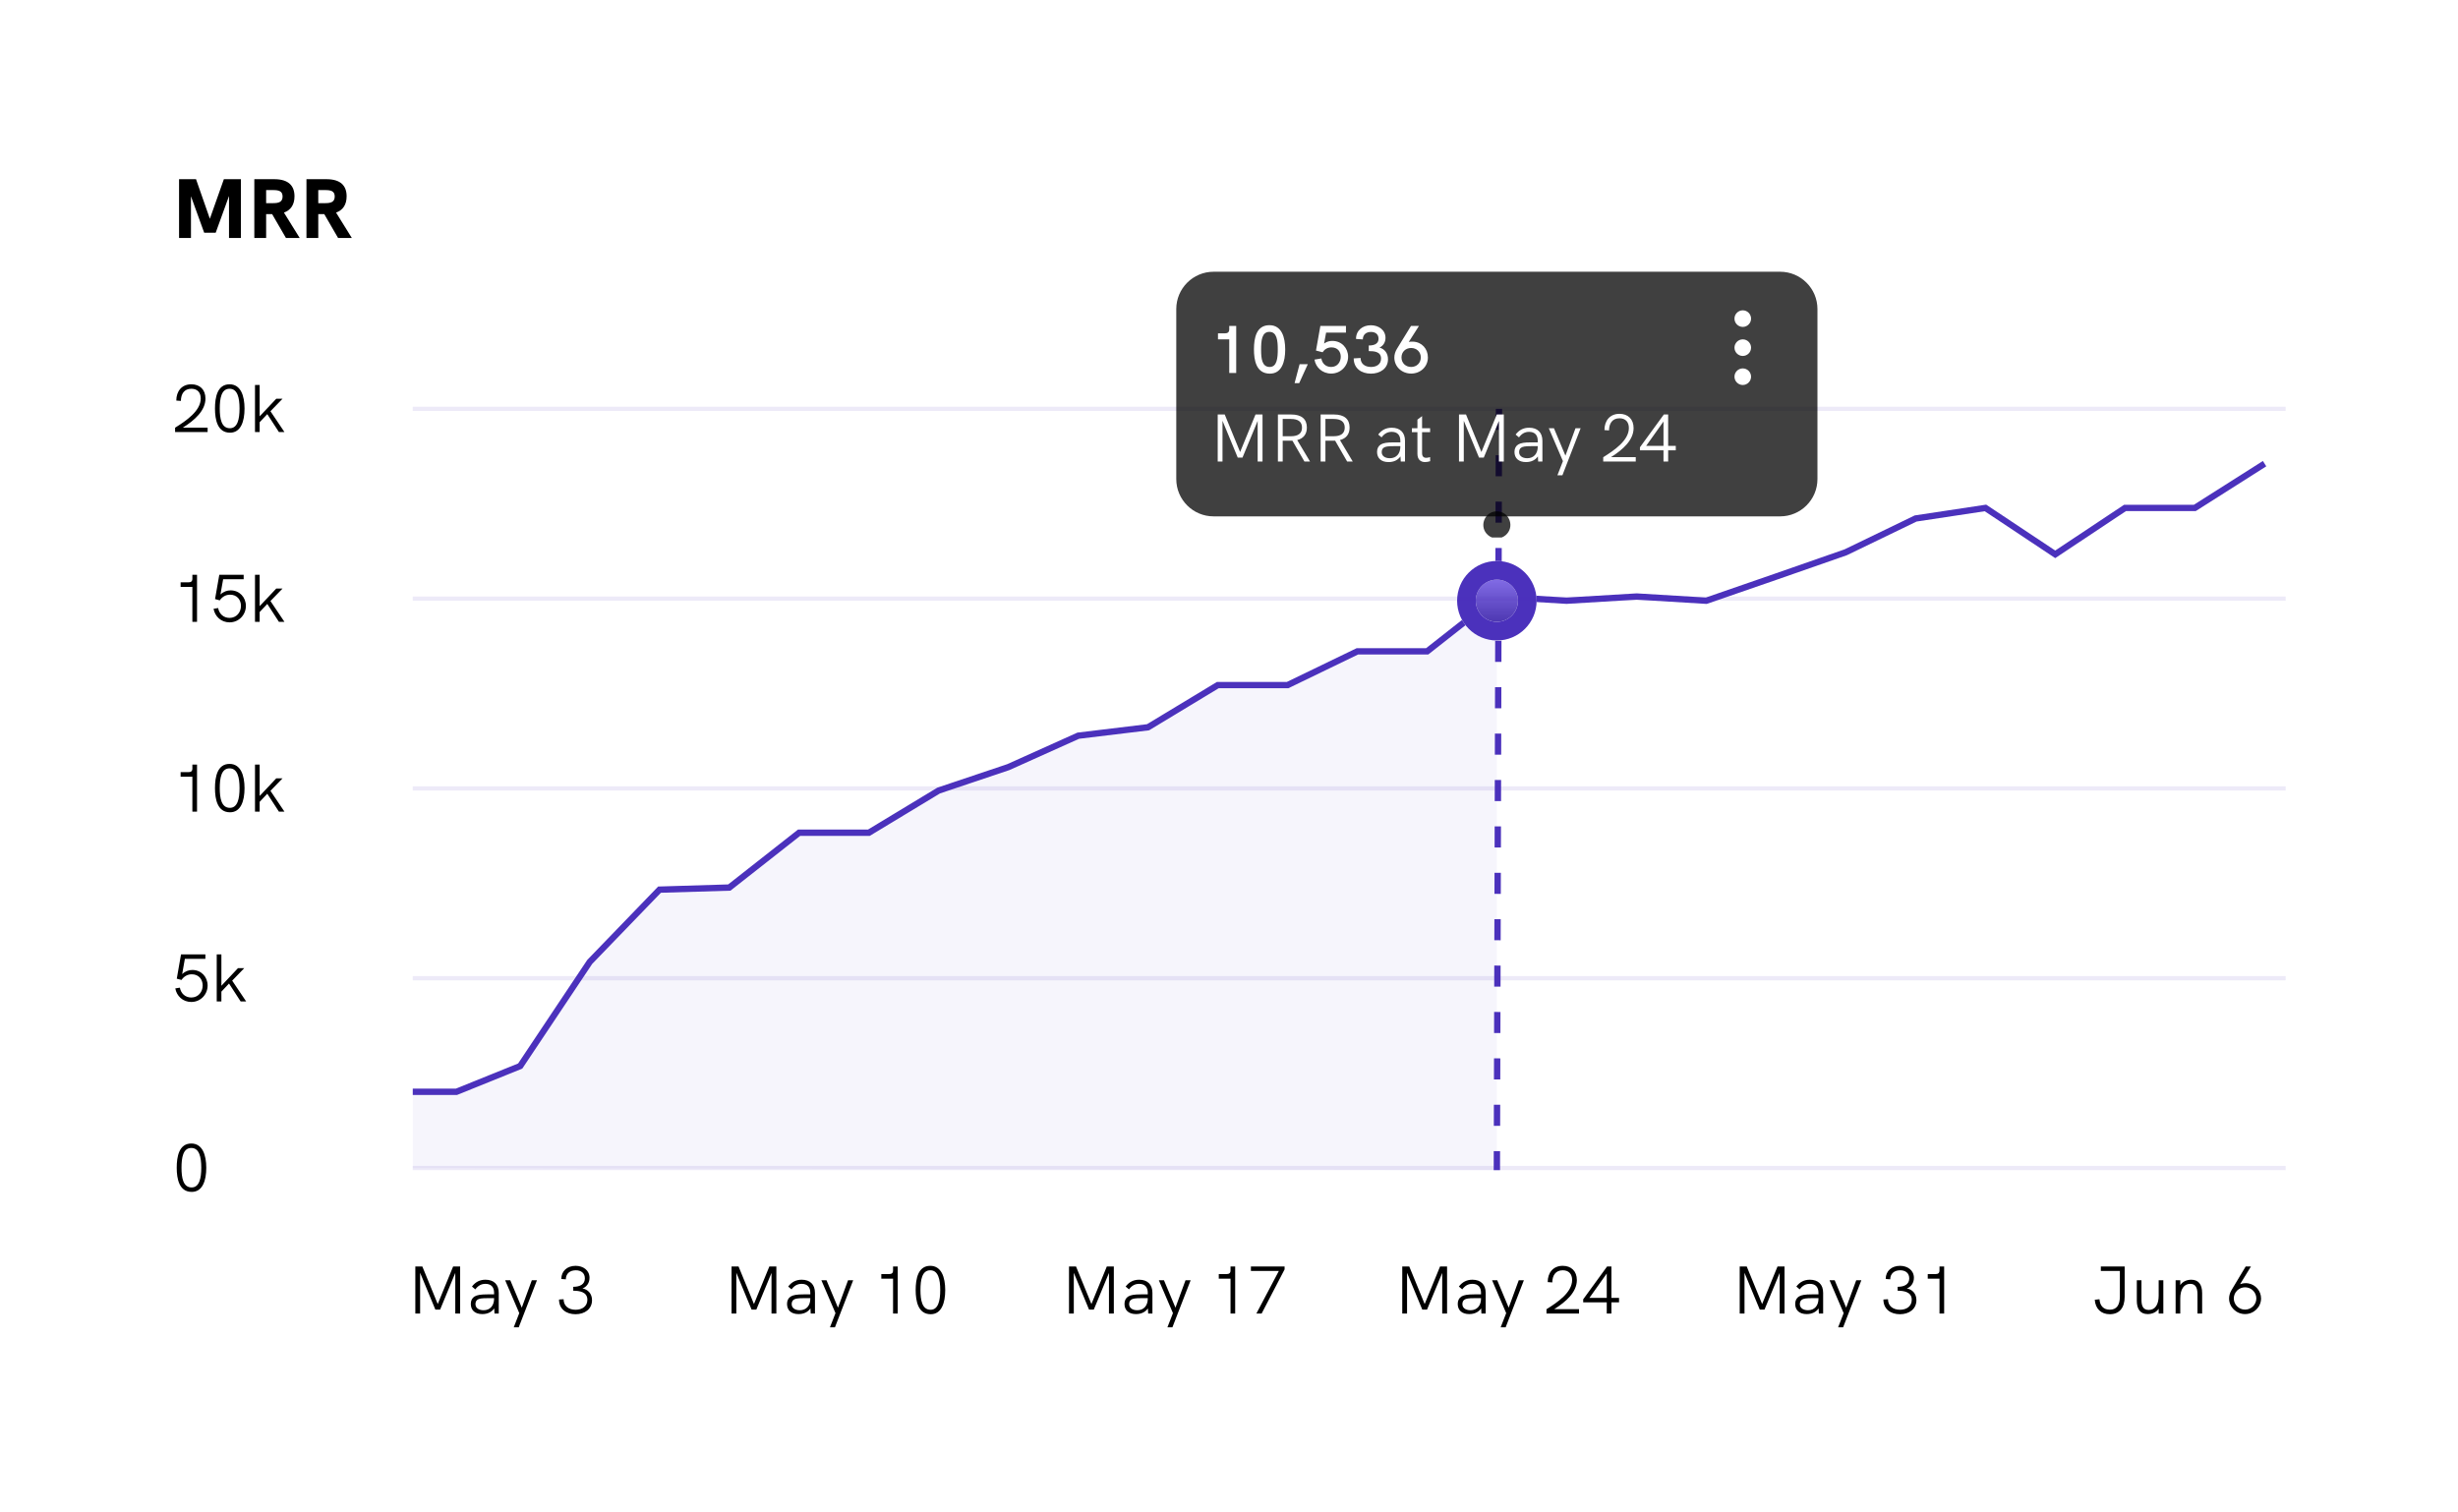
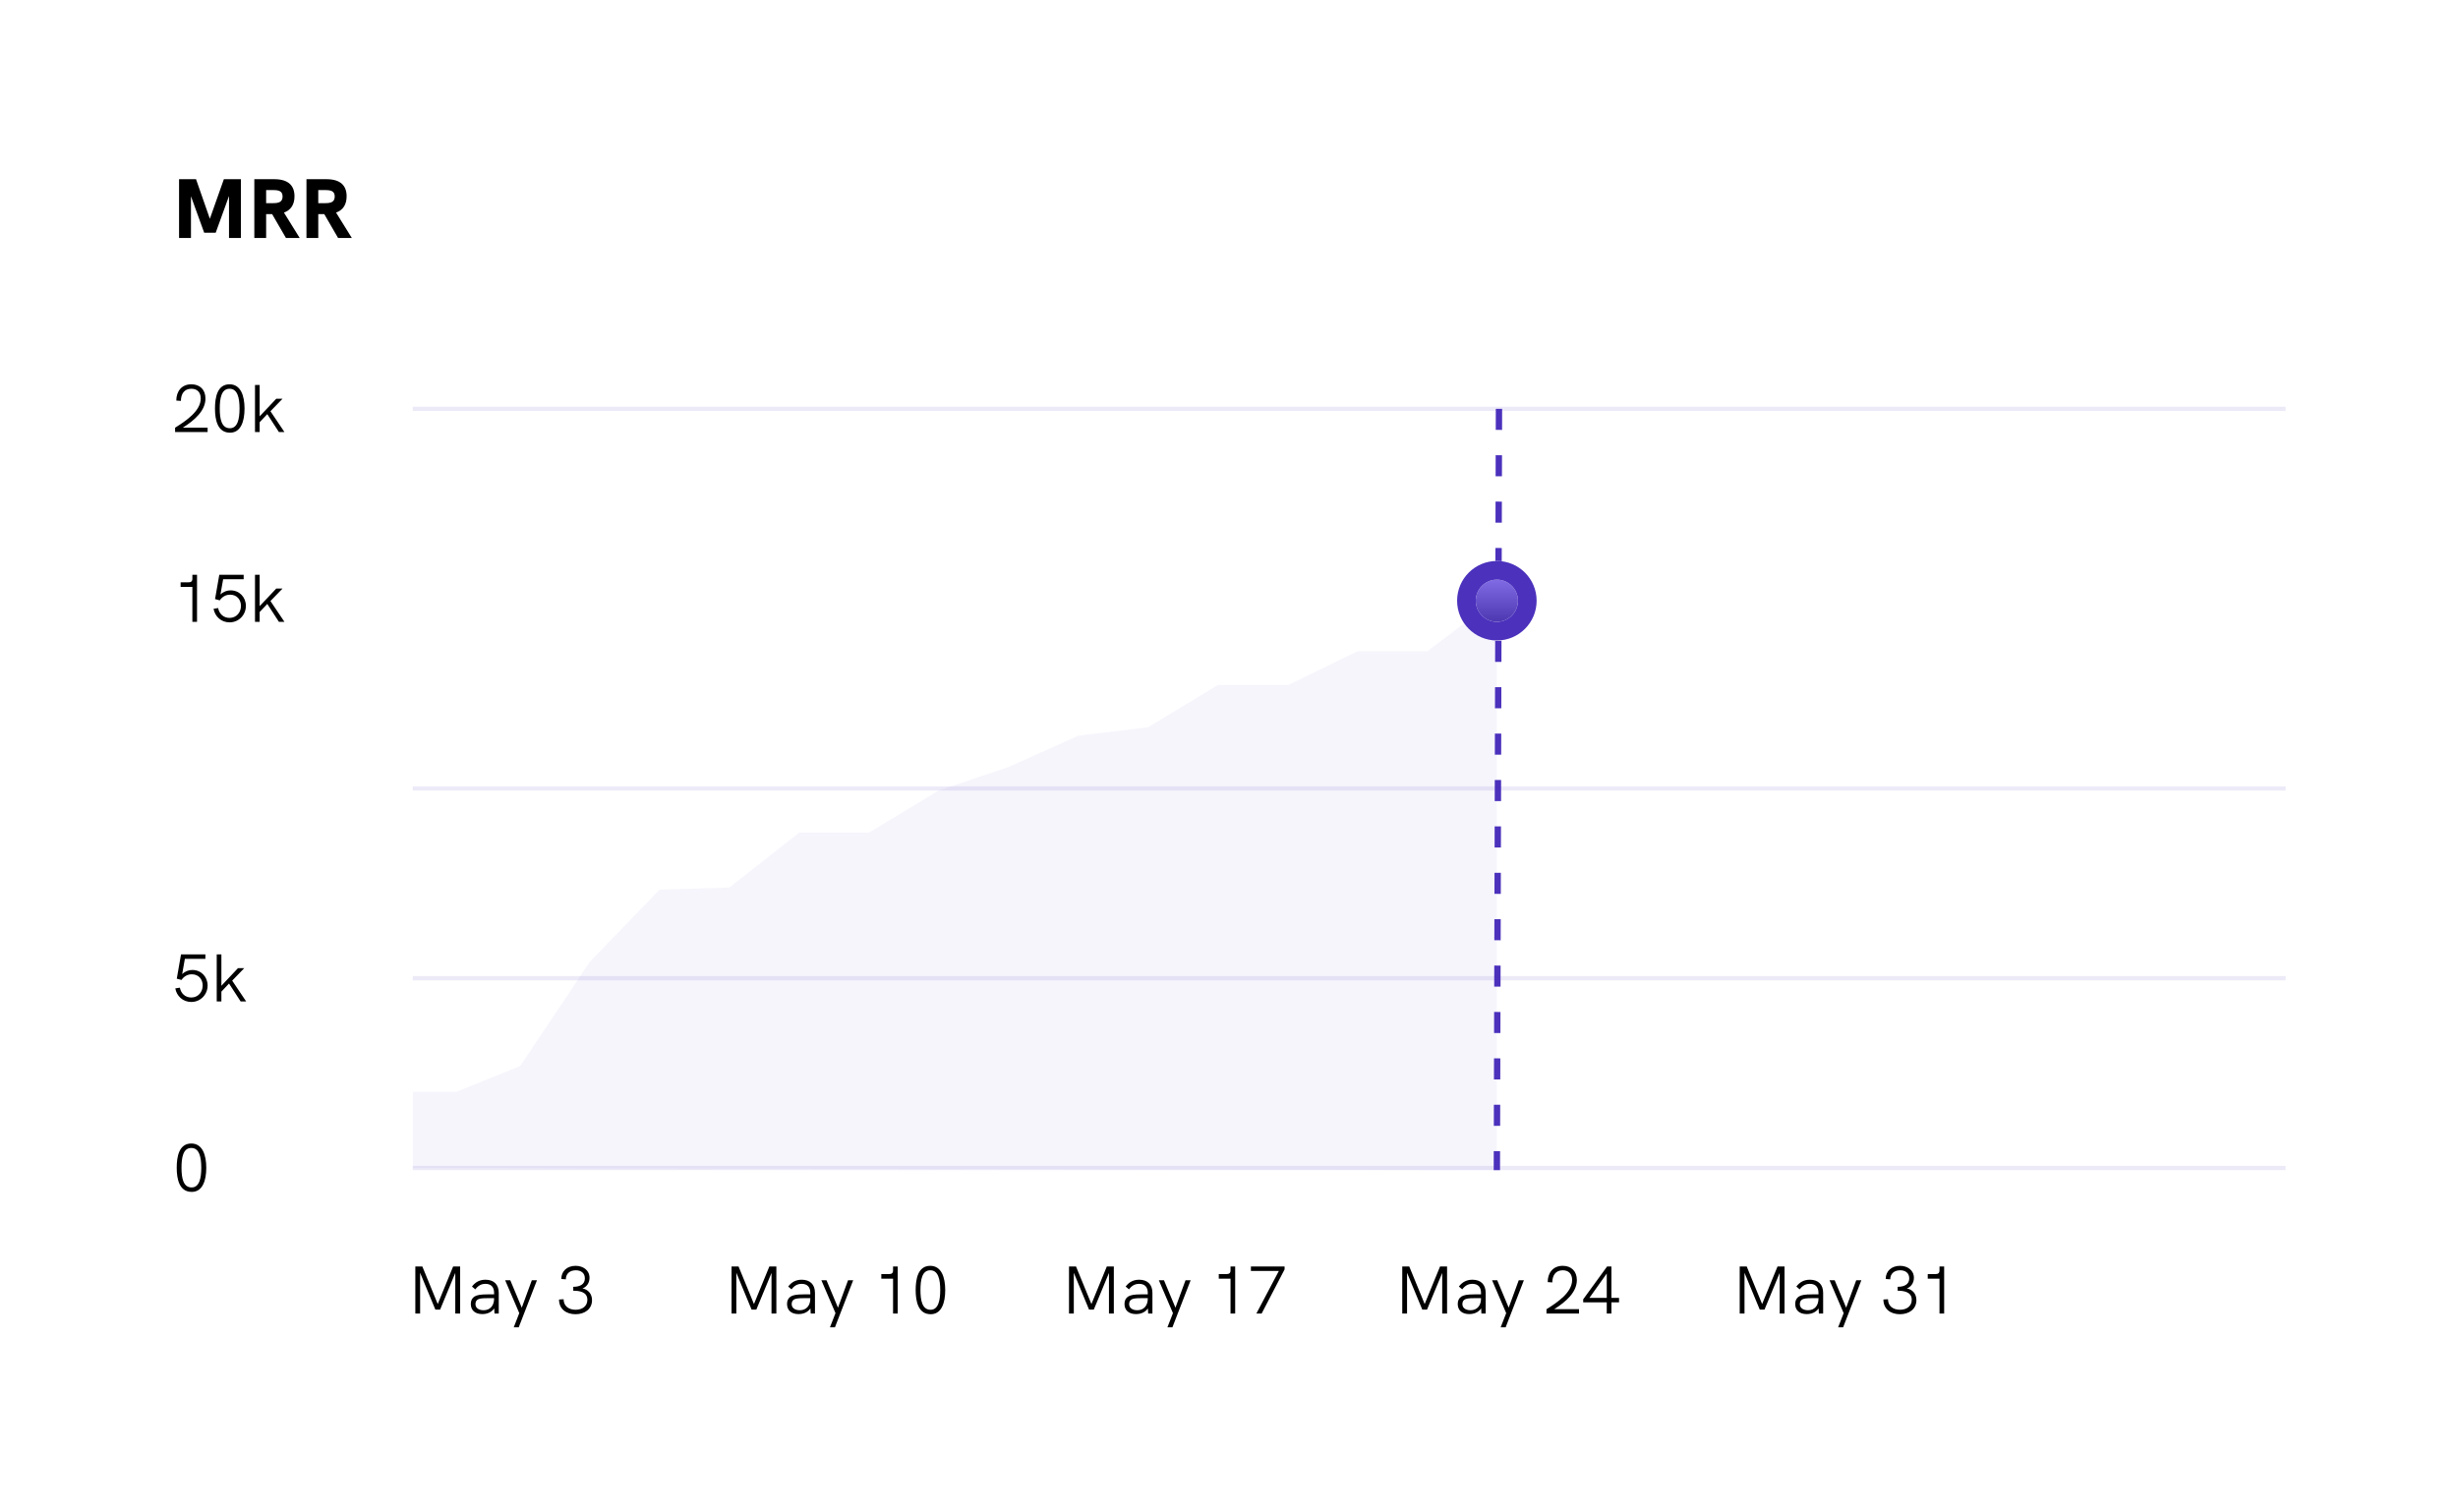
<svg xmlns="http://www.w3.org/2000/svg" width="395" height="243" viewBox="0 0 395 243" fill="none">
  <g filter="url(#filter0_d_68_3157)">
    <rect x="6" y="3" width="383" height="230.478" rx="6" fill="white" />
  </g>
  <rect x="66.331" y="187.382" width="300.977" height="0.678" fill="#4B31BC" fill-opacity="0.1" />
  <path fill-rule="evenodd" clip-rule="evenodd" d="M33.148 187.686C33.148 189.758 32.541 191.558 30.816 191.558C28.799 191.558 28.398 189.476 28.398 187.675C28.398 185.875 28.777 183.781 30.74 183.781C32.53 183.781 33.148 185.614 33.148 187.686ZM29.168 187.675C29.168 189.27 29.417 190.842 30.795 190.842C32.02 190.842 32.346 189.389 32.346 187.675C32.346 185.929 32.01 184.497 30.741 184.497C29.417 184.497 29.168 186.048 29.168 187.675Z" fill="black" />
  <path fill-rule="evenodd" clip-rule="evenodd" d="M95.138 208.961C95.138 210.392 93.966 211.217 92.491 211.217C90.984 211.217 89.834 210.381 89.834 208.852L90.572 208.809C90.572 209.882 91.363 210.501 92.502 210.501C93.576 210.501 94.389 209.926 94.389 208.895C94.389 207.616 93.099 207.442 92.123 207.442V206.813C93.218 206.813 93.988 206.401 93.988 205.457C93.988 204.568 93.337 204.156 92.535 204.156C91.591 204.156 90.94 204.676 90.929 205.609L90.203 205.555C90.203 204.243 91.19 203.44 92.502 203.44C93.695 203.44 94.736 204.134 94.736 205.371C94.736 206.282 94.162 206.889 93.598 207.073C94.422 207.225 95.138 207.854 95.138 208.961ZM67.513 211.108V204.557L69.964 210.479H70.724L73.164 204.579V211.108H73.945V203.548H72.817L70.344 209.579L67.871 203.548H66.743V211.108H67.513ZM77.502 211.195C78.348 211.195 78.999 210.88 79.422 210.284L79.465 211.108H80.148V207.778C80.148 206.444 79.368 205.674 78.023 205.674C77.112 205.674 76.417 206.021 75.843 206.77L76.385 207.225C76.819 206.629 77.339 206.336 78.012 206.336C78.912 206.336 79.4 206.846 79.4 207.778V208.028H78.305C77.253 208.028 76.678 208.125 76.266 208.364C75.875 208.603 75.658 209.015 75.658 209.557C75.658 210.587 76.341 211.195 77.502 211.195ZM76.407 209.6C76.407 210.197 76.917 210.577 77.72 210.577C78.75 210.577 79.401 209.85 79.401 208.711V208.635H78.37C77.383 208.635 76.96 208.7 76.7 208.906C76.505 209.058 76.407 209.297 76.407 209.6ZM83.36 213.321L86.288 205.761H85.464L83.848 210.164L82.004 205.761H81.18L83.447 211.043L82.557 213.321H83.36Z" fill="black" />
  <path fill-rule="evenodd" clip-rule="evenodd" d="M149.566 211.217C151.291 211.217 151.898 209.416 151.898 207.345C151.898 205.273 151.28 203.44 149.49 203.44C147.527 203.44 147.148 205.533 147.148 207.334C147.148 209.134 147.549 211.217 149.566 211.217ZM118.33 211.108V204.557L120.781 210.479H121.54L123.98 204.579V211.108H124.761V203.548H123.633L121.16 209.579L118.688 203.548H117.56V211.108H118.33ZM128.318 211.195C129.164 211.195 129.815 210.88 130.238 210.284L130.282 211.108H130.965V207.778C130.965 206.444 130.184 205.674 128.839 205.674C127.928 205.674 127.234 206.021 126.659 206.77L127.201 207.225C127.635 206.629 128.156 206.336 128.828 206.336C129.728 206.336 130.216 206.846 130.216 207.778V208.028H129.121C128.069 208.028 127.494 208.125 127.082 208.364C126.692 208.603 126.475 209.015 126.475 209.557C126.475 210.587 127.158 211.195 128.318 211.195ZM127.224 209.6C127.224 210.197 127.733 210.577 128.536 210.577C129.566 210.577 130.217 209.85 130.217 208.711V208.635H129.187C128.2 208.635 127.777 208.7 127.516 208.906C127.321 209.058 127.224 209.297 127.224 209.6ZM134.176 213.321L137.105 205.761H136.28L134.664 210.164L132.82 205.761H131.996L134.263 211.043L133.374 213.321H134.176ZM144.262 203.548V211.108H143.514V205.501H141.627V204.763H142.885C143.265 204.763 143.514 204.633 143.514 204.188V203.548H144.262ZM147.918 207.334C147.918 208.928 148.167 210.501 149.545 210.501C150.77 210.501 151.096 209.047 151.096 207.334C151.096 205.587 150.76 204.156 149.491 204.156C148.167 204.156 147.918 205.707 147.918 207.334Z" fill="black" />
  <path fill-rule="evenodd" clip-rule="evenodd" d="M172.56 204.557V211.108H171.79V203.548H172.918L175.391 209.579L177.864 203.548H178.992V211.108H178.211V204.579L175.771 210.479H175.011L172.56 204.557ZM184.469 210.284C184.046 210.88 183.395 211.195 182.549 211.195C181.388 211.195 180.705 210.587 180.705 209.557C180.705 209.015 180.922 208.603 181.312 208.364C181.725 208.125 182.299 208.028 183.352 208.028H184.447V207.778C184.447 206.846 183.959 206.336 183.059 206.336C182.386 206.336 181.866 206.629 181.432 207.225L180.889 206.77C181.464 206.021 182.158 205.674 183.07 205.674C184.414 205.674 185.195 206.444 185.195 207.778V211.108H184.512L184.469 210.284ZM182.766 210.577C181.964 210.577 181.454 210.197 181.454 209.6C181.454 209.297 181.552 209.058 181.747 208.906C182.007 208.7 182.43 208.635 183.417 208.635H184.448V208.711C184.448 209.85 183.797 210.577 182.766 210.577ZM191.335 205.761L188.407 213.321H187.604L188.493 211.043L186.227 205.761H187.051L188.895 210.164L190.511 205.761H191.335ZM198.493 211.108V203.548H197.745V204.188C197.745 204.633 197.495 204.763 197.115 204.763H195.857V205.501H197.745V211.108H198.493ZM206.433 204.015L202.745 211.108H201.899L205.511 204.264H201.021V203.548H206.433V204.015Z" fill="black" />
  <path fill-rule="evenodd" clip-rule="evenodd" d="M253.748 210.403V211.108H248.52V210.414C250.288 209.308 252.641 207.724 252.641 205.718C252.641 204.763 252.11 204.156 251.134 204.156C249.984 204.156 249.463 204.991 249.452 206.108L248.715 206.054C248.715 204.568 249.572 203.44 251.134 203.44C252.479 203.44 253.4 204.275 253.4 205.728C253.4 207.659 251.687 209.199 249.767 210.403H253.748ZM226.112 211.108V204.557L228.563 210.479H229.322L231.763 204.579V211.108H232.544V203.548H231.416L228.943 209.579L226.47 203.548H225.342V211.108H226.112ZM236.101 211.195C236.947 211.195 237.597 210.88 238.02 210.284L238.064 211.108H238.747V207.778C238.747 206.444 237.966 205.674 236.621 205.674C235.71 205.674 235.016 206.021 234.441 206.77L234.984 207.225C235.417 206.629 235.938 206.336 236.61 206.336C237.511 206.336 237.999 206.846 237.999 207.778V208.028H236.903C235.851 208.028 235.276 208.125 234.864 208.364C234.474 208.603 234.257 209.015 234.257 209.557C234.257 210.587 234.94 211.195 236.101 211.195ZM235.006 209.6C235.006 210.197 235.516 210.577 236.318 210.577C237.349 210.577 237.999 209.85 237.999 208.711V208.635H236.969C235.982 208.635 235.559 208.7 235.299 208.906C235.103 209.058 235.006 209.297 235.006 209.6ZM241.958 213.321L244.887 205.761H244.062L242.446 210.164L240.603 205.761H239.778L242.045 211.043L241.156 213.321H241.958ZM258.954 211.108V209.308H260.179V208.592H258.954V203.548H258.259L254.42 208.82V209.308H258.205V211.108H258.954ZM255.418 208.592H258.205V204.676L255.418 208.592Z" fill="black" />
  <path fill-rule="evenodd" clip-rule="evenodd" d="M305.32 211.217C306.795 211.217 307.967 210.392 307.967 208.961C307.967 207.854 307.251 207.225 306.427 207.073C306.991 206.889 307.565 206.282 307.565 205.371C307.565 204.134 306.524 203.44 305.331 203.44C304.019 203.44 303.032 204.243 303.032 205.555L303.759 205.609C303.769 204.676 304.42 204.156 305.364 204.156C306.166 204.156 306.817 204.568 306.817 205.457C306.817 206.401 306.047 206.813 304.952 206.813V207.442C305.928 207.442 307.218 207.616 307.218 208.895C307.218 209.926 306.405 210.501 305.331 210.501C304.192 210.501 303.401 209.882 303.401 208.809L302.663 208.852C302.663 210.381 303.813 211.217 305.32 211.217ZM280.342 204.557V211.108H279.572V203.548H280.7L283.173 209.579L285.646 203.548H286.774V211.108H285.993V204.579L283.553 210.479H282.794L280.342 204.557ZM292.251 210.284C291.828 210.88 291.177 211.195 290.331 211.195C289.171 211.195 288.487 210.587 288.487 209.557C288.487 209.015 288.704 208.603 289.095 208.364C289.507 208.125 290.082 208.028 291.134 208.028H292.229V207.778C292.229 206.846 291.741 206.336 290.841 206.336C290.168 206.336 289.648 206.629 289.214 207.225L288.672 206.77C289.247 206.021 289.941 205.674 290.852 205.674C292.197 205.674 292.978 206.444 292.978 207.778V211.108H292.294L292.251 210.284ZM290.549 210.577C289.746 210.577 289.236 210.197 289.236 209.6C289.236 209.297 289.334 209.058 289.529 208.906C289.789 208.7 290.212 208.635 291.199 208.635H292.23V208.711C292.23 209.85 291.579 210.577 290.549 210.577ZM299.117 205.761L296.189 213.321H295.386L296.276 211.043L294.009 205.761H294.833L296.677 210.164L298.293 205.761H299.117ZM312.425 203.548V211.108H311.676V205.501H309.789V204.763H311.047C311.427 204.763 311.676 204.633 311.676 204.188V203.548H312.425Z" fill="black" />
-   <path fill-rule="evenodd" clip-rule="evenodd" d="M339.047 211.216C340.565 211.216 341.433 210.208 341.433 208.407V203.548H337.604V204.264H340.663V208.364C340.663 209.785 340.12 210.49 339.047 210.49C338.06 210.49 337.463 209.893 337.387 208.809L336.628 208.895C336.736 210.349 337.647 211.216 339.047 211.216ZM345.131 211.195C345.836 211.195 346.519 210.913 346.899 210.338V211.108H347.647V205.761H346.899V208.223C346.899 209.611 346.368 210.533 345.305 210.533C344.285 210.533 344.133 209.72 344.133 208.852V205.761H343.385V209.036C343.385 210.36 343.916 211.195 345.131 211.195ZM350.369 208.711V211.108H349.621V205.761H350.369V206.542C350.717 206 351.367 205.674 352.137 205.674C353.287 205.674 353.884 206.412 353.884 207.833V211.108H353.135V208.017C353.135 206.867 352.766 206.336 351.964 206.336C350.955 206.336 350.369 207.203 350.369 208.711ZM360.782 211.195C362.203 211.195 363.353 210.056 363.353 208.679C363.353 207.464 362.453 206.466 361.314 206.26C360.847 206.173 360.37 206.249 359.98 206.39L361.726 203.548H360.88L358.602 207.344C358.364 207.735 358.212 208.223 358.212 208.689C358.212 210.067 359.372 211.195 360.782 211.195ZM358.971 208.679C358.971 209.665 359.773 210.479 360.782 210.479C361.78 210.479 362.593 209.665 362.593 208.679C362.593 207.692 361.78 206.889 360.782 206.889C359.784 206.889 358.971 207.692 358.971 208.679Z" fill="black" />
  <path fill-rule="evenodd" clip-rule="evenodd" d="M240.545 188.06L66.331 187.721V175.47H73.351L83.598 171.329L94.772 154.593L105.986 142.981L117.201 142.643L128.415 133.83H139.63L150.844 127.051L162.059 123.28L173.273 118.239L184.487 116.883L195.702 110.104H206.99L218.131 104.681H229.345L240.545 96.208V188.06Z" fill="#4B31BC" fill-opacity="0.05" />
  <path fill-rule="evenodd" clip-rule="evenodd" d="M240.376 65.702L240.366 69.091L241.383 69.094L241.392 65.705L240.376 65.702ZM240.355 73.159L240.346 76.548L241.363 76.551L241.372 73.162L240.355 73.159ZM240.325 84.005L240.335 80.615L241.352 80.618L241.342 84.007L240.325 84.005ZM240.314 88.072L240.305 91.461L241.322 91.464L241.331 88.075L240.314 88.072ZM240.284 98.918L240.293 95.529L241.31 95.531L241.301 98.921L240.284 98.918ZM240.273 102.985L240.264 106.375L241.28 106.377L241.29 102.988L240.273 102.985ZM240.243 113.831L240.253 110.442L241.269 110.445L241.26 113.834L240.243 113.831ZM240.231 117.898L240.222 121.288L241.238 121.291L241.248 117.901L240.231 117.898ZM240.201 128.744L240.211 125.355L241.228 125.358L241.218 128.747L240.201 128.744ZM240.19 132.812L240.181 136.201L241.198 136.204L241.207 132.814L240.19 132.812ZM240.16 143.658L240.169 140.268L241.186 140.271L241.177 143.66L240.16 143.658ZM240.149 147.725L240.139 151.114L241.156 151.117L241.166 147.728L240.149 147.725ZM240.119 158.571L240.129 155.181L241.145 155.184L241.136 158.574L240.119 158.571ZM240.107 162.638L240.098 166.027L241.114 166.03L241.124 162.641L240.107 162.638ZM240.077 173.484L240.087 170.095L241.103 170.098L241.094 173.487L240.077 173.484ZM240.066 177.551L240.057 180.941L241.074 180.943L241.083 177.554L240.066 177.551ZM240.037 188.059L240.046 185.008L241.062 185.011L241.054 188.062L240.037 188.059Z" fill="#4B31BC" />
-   <path d="M363.646 74.087L364.191 74.945L352.852 82.142H341.642L330.275 89.701L318.942 82.165L307.999 83.819L296.8 89.231L285.584 93.148L274.273 97.061L263.019 96.376L251.743 97.054L240.721 96.388L229.521 105.19H218.246L207.033 110.613H195.843L184.657 117.375L173.411 118.734L162.221 123.762L151.059 127.515L139.771 134.338H128.59L117.383 143.146L106.208 143.483L95.168 154.914L83.934 171.741L73.45 175.978H66.331V174.961L73.252 174.961L83.262 170.916L94.349 154.311L94.406 154.24L105.764 142.479L117.018 142.139L128.239 133.322H139.487L150.581 126.616L150.682 126.569L161.85 122.817L173.135 117.743L184.318 116.391L195.56 109.596H206.799L218.014 104.173H229.169L240.397 95.35L251.743 96.039L263.019 95.362L274.133 96.033L285.25 92.187L296.411 88.294L307.694 82.837L319.179 81.102L330.275 88.48L341.336 81.125H352.555L363.646 74.087Z" fill="#4B31BC" />
  <circle cx="240.546" cy="96.547" r="4.889" fill="#6246DE" />
  <circle cx="240.546" cy="96.547" r="4.889" fill="url(#paint0_linear_68_3157)" fill-opacity="0.4" style="mix-blend-mode:overlay" />
  <circle cx="240.546" cy="96.547" r="4.889" stroke="white" stroke-width="3" />
  <circle cx="240.546" cy="96.547" r="4.889" stroke="#4B31BC" stroke-width="3" />
  <rect x="66.331" y="156.878" width="300.977" height="0.678" fill="#4B31BC" fill-opacity="0.1" />
  <path fill-rule="evenodd" clip-rule="evenodd" d="M33.364 158.386C33.364 159.817 32.247 161.032 30.739 161.032C29.373 161.032 28.386 160.067 28.169 158.852L28.907 158.733C29.069 159.644 29.753 160.316 30.739 160.316C31.857 160.316 32.572 159.416 32.572 158.386C32.572 157.388 31.922 156.585 30.826 156.585C30.099 156.585 29.546 156.943 29.167 157.496L28.408 157.29L29.091 153.385H33.006V154.101H29.709L29.275 156.553C29.785 156.075 30.36 155.891 30.913 155.891C32.334 155.891 33.364 156.997 33.364 158.386ZM35.577 159.372V160.945H34.828V153.385H35.577V158.429L38.245 155.598H39.253L37.312 157.605L39.557 160.945H38.668L36.802 158.071L35.577 159.372Z" fill="black" />
  <rect x="66.331" y="126.373" width="300.977" height="0.678" fill="#4B31BC" fill-opacity="0.1" />
-   <path fill-rule="evenodd" clip-rule="evenodd" d="M39.297 126.677C39.297 128.749 38.69 130.549 36.966 130.549C34.948 130.549 34.547 128.467 34.547 126.666C34.547 124.866 34.927 122.772 36.89 122.772C38.679 122.772 39.297 124.605 39.297 126.677ZM31.662 122.881V130.441H30.914V124.833H29.026V124.096H30.285C30.664 124.096 30.914 123.966 30.914 123.521V122.881H31.662ZM36.944 129.833C35.567 129.833 35.317 128.261 35.317 126.666C35.317 125.039 35.567 123.488 36.89 123.488C38.159 123.488 38.495 124.92 38.495 126.666C38.495 128.38 38.17 129.833 36.944 129.833ZM41.727 128.868V130.441H40.979V122.881H41.727V127.924L44.395 125.094H45.404L43.462 127.1L45.708 130.441H44.818L42.953 127.566L41.727 128.868Z" fill="black" />
-   <rect x="66.331" y="95.869" width="300.977" height="0.678" fill="#4B31BC" fill-opacity="0.1" />
  <path fill-rule="evenodd" clip-rule="evenodd" d="M31.662 99.936V92.377H30.914V93.017C30.914 93.461 30.664 93.591 30.285 93.591H29.026V94.329H30.914V99.936H31.662ZM36.89 100.023C38.397 100.023 39.514 98.808 39.514 97.377C39.514 95.988 38.484 94.882 37.063 94.882C36.51 94.882 35.935 95.067 35.425 95.544L35.859 93.093H39.157V92.377H35.241L34.558 96.281L35.317 96.487C35.697 95.934 36.25 95.576 36.977 95.576C38.072 95.576 38.723 96.379 38.723 97.377C38.723 98.407 38.007 99.307 36.89 99.307C35.903 99.307 35.219 98.635 35.057 97.724L34.319 97.843C34.536 99.058 35.523 100.023 36.89 100.023ZM41.727 98.364V99.936H40.979V92.377H41.727V97.42L44.395 94.589H45.404L43.462 96.596L45.708 99.936H44.818L42.953 97.062L41.727 98.364Z" fill="black" />
  <rect x="66.331" y="65.365" width="300.977" height="0.678" fill="#4B31BC" fill-opacity="0.1" />
  <path fill-rule="evenodd" clip-rule="evenodd" d="M33.364 68.727V69.432H28.137V68.738C29.905 67.631 32.258 66.048 32.258 64.041C32.258 63.087 31.727 62.48 30.751 62.48C29.601 62.48 29.08 63.315 29.07 64.432L28.332 64.378C28.332 62.892 29.189 61.764 30.751 61.764C32.096 61.764 33.017 62.599 33.017 64.052C33.017 65.983 31.304 67.523 29.384 68.727H33.364ZM39.297 65.668C39.297 67.74 38.69 69.54 36.965 69.54C34.948 69.54 34.547 67.458 34.547 65.657C34.547 63.857 34.926 61.764 36.889 61.764C38.679 61.764 39.297 63.597 39.297 65.668ZM36.943 68.824C35.566 68.824 35.316 67.252 35.316 65.657C35.316 64.031 35.566 62.48 36.889 62.48C38.158 62.48 38.494 63.911 38.494 65.657C38.494 67.371 38.169 68.824 36.943 68.824ZM41.727 67.859V69.432H40.978V61.872H41.727V66.915L44.395 64.085H45.404L43.462 66.091L45.707 69.432H44.818L42.952 66.558L41.727 67.859Z" fill="black" />
  <g clip-path="url(#clip0_68_3157)">
    <path fill-rule="evenodd" clip-rule="evenodd" d="M240.545 82.184C242.577 82.184 243.496 84.725 241.936 86.025C241.13 86.697 239.96 86.697 239.154 86.025C237.593 84.725 238.513 82.184 240.545 82.184Z" fill="black" fill-opacity="0.75" />
    <path fill-rule="evenodd" clip-rule="evenodd" d="M189.026 49.673C189.026 46.359 191.713 43.673 195.026 43.673H286.064C289.377 43.673 292.064 46.359 292.064 49.673V76.989C292.064 80.303 289.377 82.989 286.064 82.989H195.026C191.713 82.989 189.026 80.303 189.026 76.989V49.673Z" fill="black" fill-opacity="0.75" />
    <path fill-rule="evenodd" clip-rule="evenodd" d="M280.064 49.874C279.33 49.874 278.73 50.474 278.73 51.208C278.73 51.941 279.33 52.541 280.064 52.541C280.797 52.541 281.397 51.941 281.397 51.208C281.397 50.474 280.797 49.874 280.064 49.874ZM280.064 59.208C279.33 59.208 278.73 59.808 278.73 60.541C278.73 61.274 279.33 61.874 280.064 61.874C280.797 61.874 281.397 61.274 281.397 60.541C281.397 59.808 280.797 59.208 280.064 59.208ZM280.064 54.541C279.33 54.541 278.73 55.141 278.73 55.874C278.73 56.608 279.33 57.208 280.064 57.208C280.797 57.208 281.397 56.608 281.397 55.874C281.397 55.141 280.797 54.541 280.064 54.541Z" fill="white" />
    <path fill-rule="evenodd" clip-rule="evenodd" d="M206.532 56.178C206.532 58.109 205.99 60.05 204.07 60.05C201.836 60.05 201.511 57.827 201.511 56.167L201.511 56.052C201.526 54.386 201.864 52.263 203.994 52.263C205.979 52.263 206.532 54.226 206.532 56.178ZM198.658 52.382V59.942H197.541V54.54H195.729V53.575H196.825C197.302 53.575 197.541 53.391 197.541 52.903V52.382H198.658ZM204.038 58.976C202.798 58.976 202.667 57.612 202.66 56.295L202.66 56.167C202.66 54.768 202.758 53.337 203.994 53.337C205.198 53.337 205.339 54.725 205.339 56.156C205.339 57.545 205.209 58.976 204.038 58.976ZM210.166 58.532L208.778 61.58H208.04L208.843 58.532H210.166ZM213.918 60.039C215.502 60.039 216.641 58.77 216.641 57.328C216.641 55.95 215.599 54.79 214.113 54.79C213.69 54.79 213.224 54.887 212.779 55.213L213.105 53.456H216.294V52.382H212.183L211.478 56.341L212.541 56.612C212.834 56.167 213.3 55.831 213.962 55.831C214.97 55.831 215.458 56.525 215.458 57.328C215.458 58.163 214.927 58.976 213.918 58.976C212.986 58.976 212.443 58.326 212.346 57.61L211.239 57.794C211.435 59.041 212.497 60.039 213.918 60.039ZM223.051 57.74C223.051 59.237 221.782 60.05 220.307 60.05C218.799 60.05 217.541 59.226 217.541 57.599L218.647 57.534C218.647 58.467 219.352 58.976 220.328 58.976C221.196 58.976 221.933 58.553 221.933 57.632C221.933 56.504 220.827 56.428 219.959 56.428V55.527C221.022 55.527 221.532 55.137 221.532 54.432C221.532 53.694 220.99 53.347 220.317 53.347C219.537 53.347 219.016 53.781 219.005 54.551L217.91 54.475C217.91 53.087 218.983 52.273 220.296 52.273C221.532 52.273 222.649 53.022 222.649 54.302C222.649 54.996 222.302 55.571 221.684 55.864C222.563 56.102 223.051 56.829 223.051 57.74ZM226.771 60.039C228.257 60.039 229.461 58.944 229.461 57.447C229.461 56.059 228.495 54.974 227.085 54.909C226.858 54.887 226.619 54.909 226.391 54.953L228.029 52.382H226.749L224.482 56.07C224.222 56.493 224.07 56.981 224.07 57.458C224.07 58.955 225.296 60.039 226.771 60.039ZM225.22 57.447C225.22 58.358 225.903 58.976 226.771 58.976C227.638 58.976 228.322 58.358 228.322 57.447C228.322 56.536 227.638 55.929 226.771 55.929C225.903 55.929 225.22 56.536 225.22 57.447Z" fill="white" />
    <path fill-rule="evenodd" clip-rule="evenodd" d="M262.865 73.472V74.177H257.638V73.483C259.406 72.376 261.759 70.793 261.759 68.787C261.759 67.832 261.228 67.225 260.252 67.225C259.102 67.225 258.581 68.06 258.57 69.177L257.833 69.123C257.833 67.637 258.69 66.509 260.252 66.509C261.596 66.509 262.518 67.344 262.518 68.797C262.518 70.728 260.805 72.268 258.885 73.472H262.865ZM196.456 74.177V67.626L198.907 73.548H199.666L202.106 67.648V74.177H202.887V66.617H201.759L199.286 72.648L196.814 66.617H195.686V74.177H196.456ZM206.13 74.177V70.826H207.692L209.623 74.177H210.523L208.462 70.728C209.482 70.457 210.013 69.773 210.013 68.71C210.013 67.344 209.145 66.617 207.519 66.617H205.36V74.177H206.13ZM206.13 70.11H207.442C208.635 70.11 209.232 69.643 209.232 68.721C209.232 67.799 208.635 67.333 207.442 67.333H206.13V70.11ZM212.996 74.177V70.826H214.558L216.488 74.177H217.388L215.328 70.728C216.347 70.457 216.879 69.773 216.879 68.71C216.879 67.344 216.011 66.617 214.384 66.617H212.226V74.177H212.996ZM212.996 70.11H214.308C215.502 70.11 216.098 69.643 216.098 68.721C216.098 67.799 215.502 67.333 214.308 67.333H212.996V70.11ZM223.137 74.264C223.983 74.264 224.634 73.949 225.057 73.353L225.1 74.177H225.783V70.847C225.783 69.513 225.002 68.743 223.657 68.743C222.746 68.743 222.052 69.09 221.477 69.838L222.02 70.294C222.454 69.698 222.974 69.405 223.647 69.405C224.547 69.405 225.035 69.914 225.035 70.847V71.097H223.939C222.887 71.097 222.313 71.194 221.9 71.433C221.51 71.671 221.293 72.084 221.293 72.626C221.293 73.656 221.976 74.264 223.137 74.264ZM222.041 72.669C222.041 73.266 222.551 73.645 223.353 73.645C224.384 73.645 225.035 72.919 225.035 71.78V71.704H224.004C223.017 71.704 222.594 71.769 222.334 71.975C222.139 72.127 222.041 72.366 222.041 72.669ZM229.015 74.264C229.265 74.264 229.547 74.21 229.829 74.123L229.818 73.461C229.579 73.537 229.373 73.58 229.189 73.58C228.766 73.58 228.527 73.342 228.527 72.821V69.459H229.818V68.83H228.527V66.878L227.779 67.442V68.83H226.89V69.459H227.779V72.919C227.779 73.862 228.3 74.264 229.015 74.264ZM235.23 67.626V74.177H234.46V66.617H235.588L238.061 72.648L240.534 66.617H241.662V74.177H240.881V67.648L238.441 73.548H237.681L235.23 67.626ZM245.219 74.264C246.065 74.264 246.716 73.949 247.139 73.353L247.182 74.177H247.865V70.847C247.865 69.513 247.084 68.743 245.739 68.743C244.828 68.743 244.134 69.09 243.559 69.839L244.102 70.294C244.536 69.698 245.056 69.405 245.729 69.405C246.629 69.405 247.117 69.915 247.117 70.847V71.097H246.021C244.969 71.097 244.395 71.194 243.982 71.433C243.592 71.672 243.375 72.084 243.375 72.626C243.375 73.656 244.058 74.264 245.219 74.264ZM244.124 72.669C244.124 73.266 244.634 73.645 245.436 73.645C246.467 73.645 247.117 72.919 247.117 71.78V71.704H246.087C245.1 71.704 244.677 71.769 244.417 71.975C244.221 72.127 244.124 72.366 244.124 72.669ZM251.077 76.389L254.005 68.83H253.181L251.565 73.233L249.721 68.83H248.896L251.163 74.112L250.274 76.389H251.077ZM268.072 74.177V72.376H269.297V71.661H268.072V66.617H267.378L263.538 71.888V72.376H267.323V74.177H268.072ZM264.536 71.661H267.323V67.745L264.536 71.661Z" fill="white" />
  </g>
  <path fill-rule="evenodd" clip-rule="evenodd" d="M30.688 38.25V31.539L32.816 37.409H34.66L36.802 31.498V38.25H38.714V28.8H35.975L33.725 35.158L31.501 28.8H28.776V38.25H30.688ZM42.768 38.25V34.413H43.731L45.954 38.25H48.164L45.629 34.169C46.713 33.776 47.324 32.908 47.324 31.552C47.324 29.871 46.388 28.8 44.07 28.8H40.87V38.25H42.768ZM42.768 32.65H43.879C44.761 32.65 45.411 32.488 45.411 31.579C45.411 30.684 44.761 30.549 43.879 30.549H42.768V32.65ZM51.146 38.25V34.413H52.109L54.332 38.25H56.542L54.007 34.169C55.092 33.776 55.702 32.908 55.702 31.552C55.702 29.871 54.766 28.8 52.448 28.8H49.248V38.25H51.146ZM51.146 32.65H52.258C53.139 32.65 53.79 32.488 53.79 31.579C53.79 30.684 53.139 30.549 52.258 30.549H51.146V32.65Z" fill="black" />
  <defs>
    <filter id="filter0_d_68_3157" x="0" y="0" width="395" height="242.478" filterUnits="userSpaceOnUse" color-interpolation-filters="sRGB">
      <feFlood flood-opacity="0" result="BackgroundImageFix" />
      <feColorMatrix in="SourceAlpha" type="matrix" values="0 0 0 0 0 0 0 0 0 0 0 0 0 0 0 0 0 0 127 0" result="hardAlpha" />
      <feOffset dy="3" />
      <feGaussianBlur stdDeviation="3" />
      <feColorMatrix type="matrix" values="0 0 0 0 0 0 0 0 0 0 0 0 0 0 0 0 0 0 0.08 0" />
      <feBlend mode="normal" in2="BackgroundImageFix" result="effect1_dropShadow_68_3157" />
      <feBlend mode="normal" in="SourceGraphic" in2="effect1_dropShadow_68_3157" result="shape" />
    </filter>
    <linearGradient id="paint0_linear_68_3157" x1="237.156" y1="93.157" x2="237.156" y2="99.936" gradientUnits="userSpaceOnUse">
      <stop stop-color="white" stop-opacity="0.5" />
      <stop offset="1" stop-opacity="0.5" />
    </linearGradient>
    <clipPath id="clip0_68_3157">
-       <rect width="103.037" height="42.706" fill="white" transform="translate(189.026 43.673)" />
-     </clipPath>
+       </clipPath>
  </defs>
</svg>